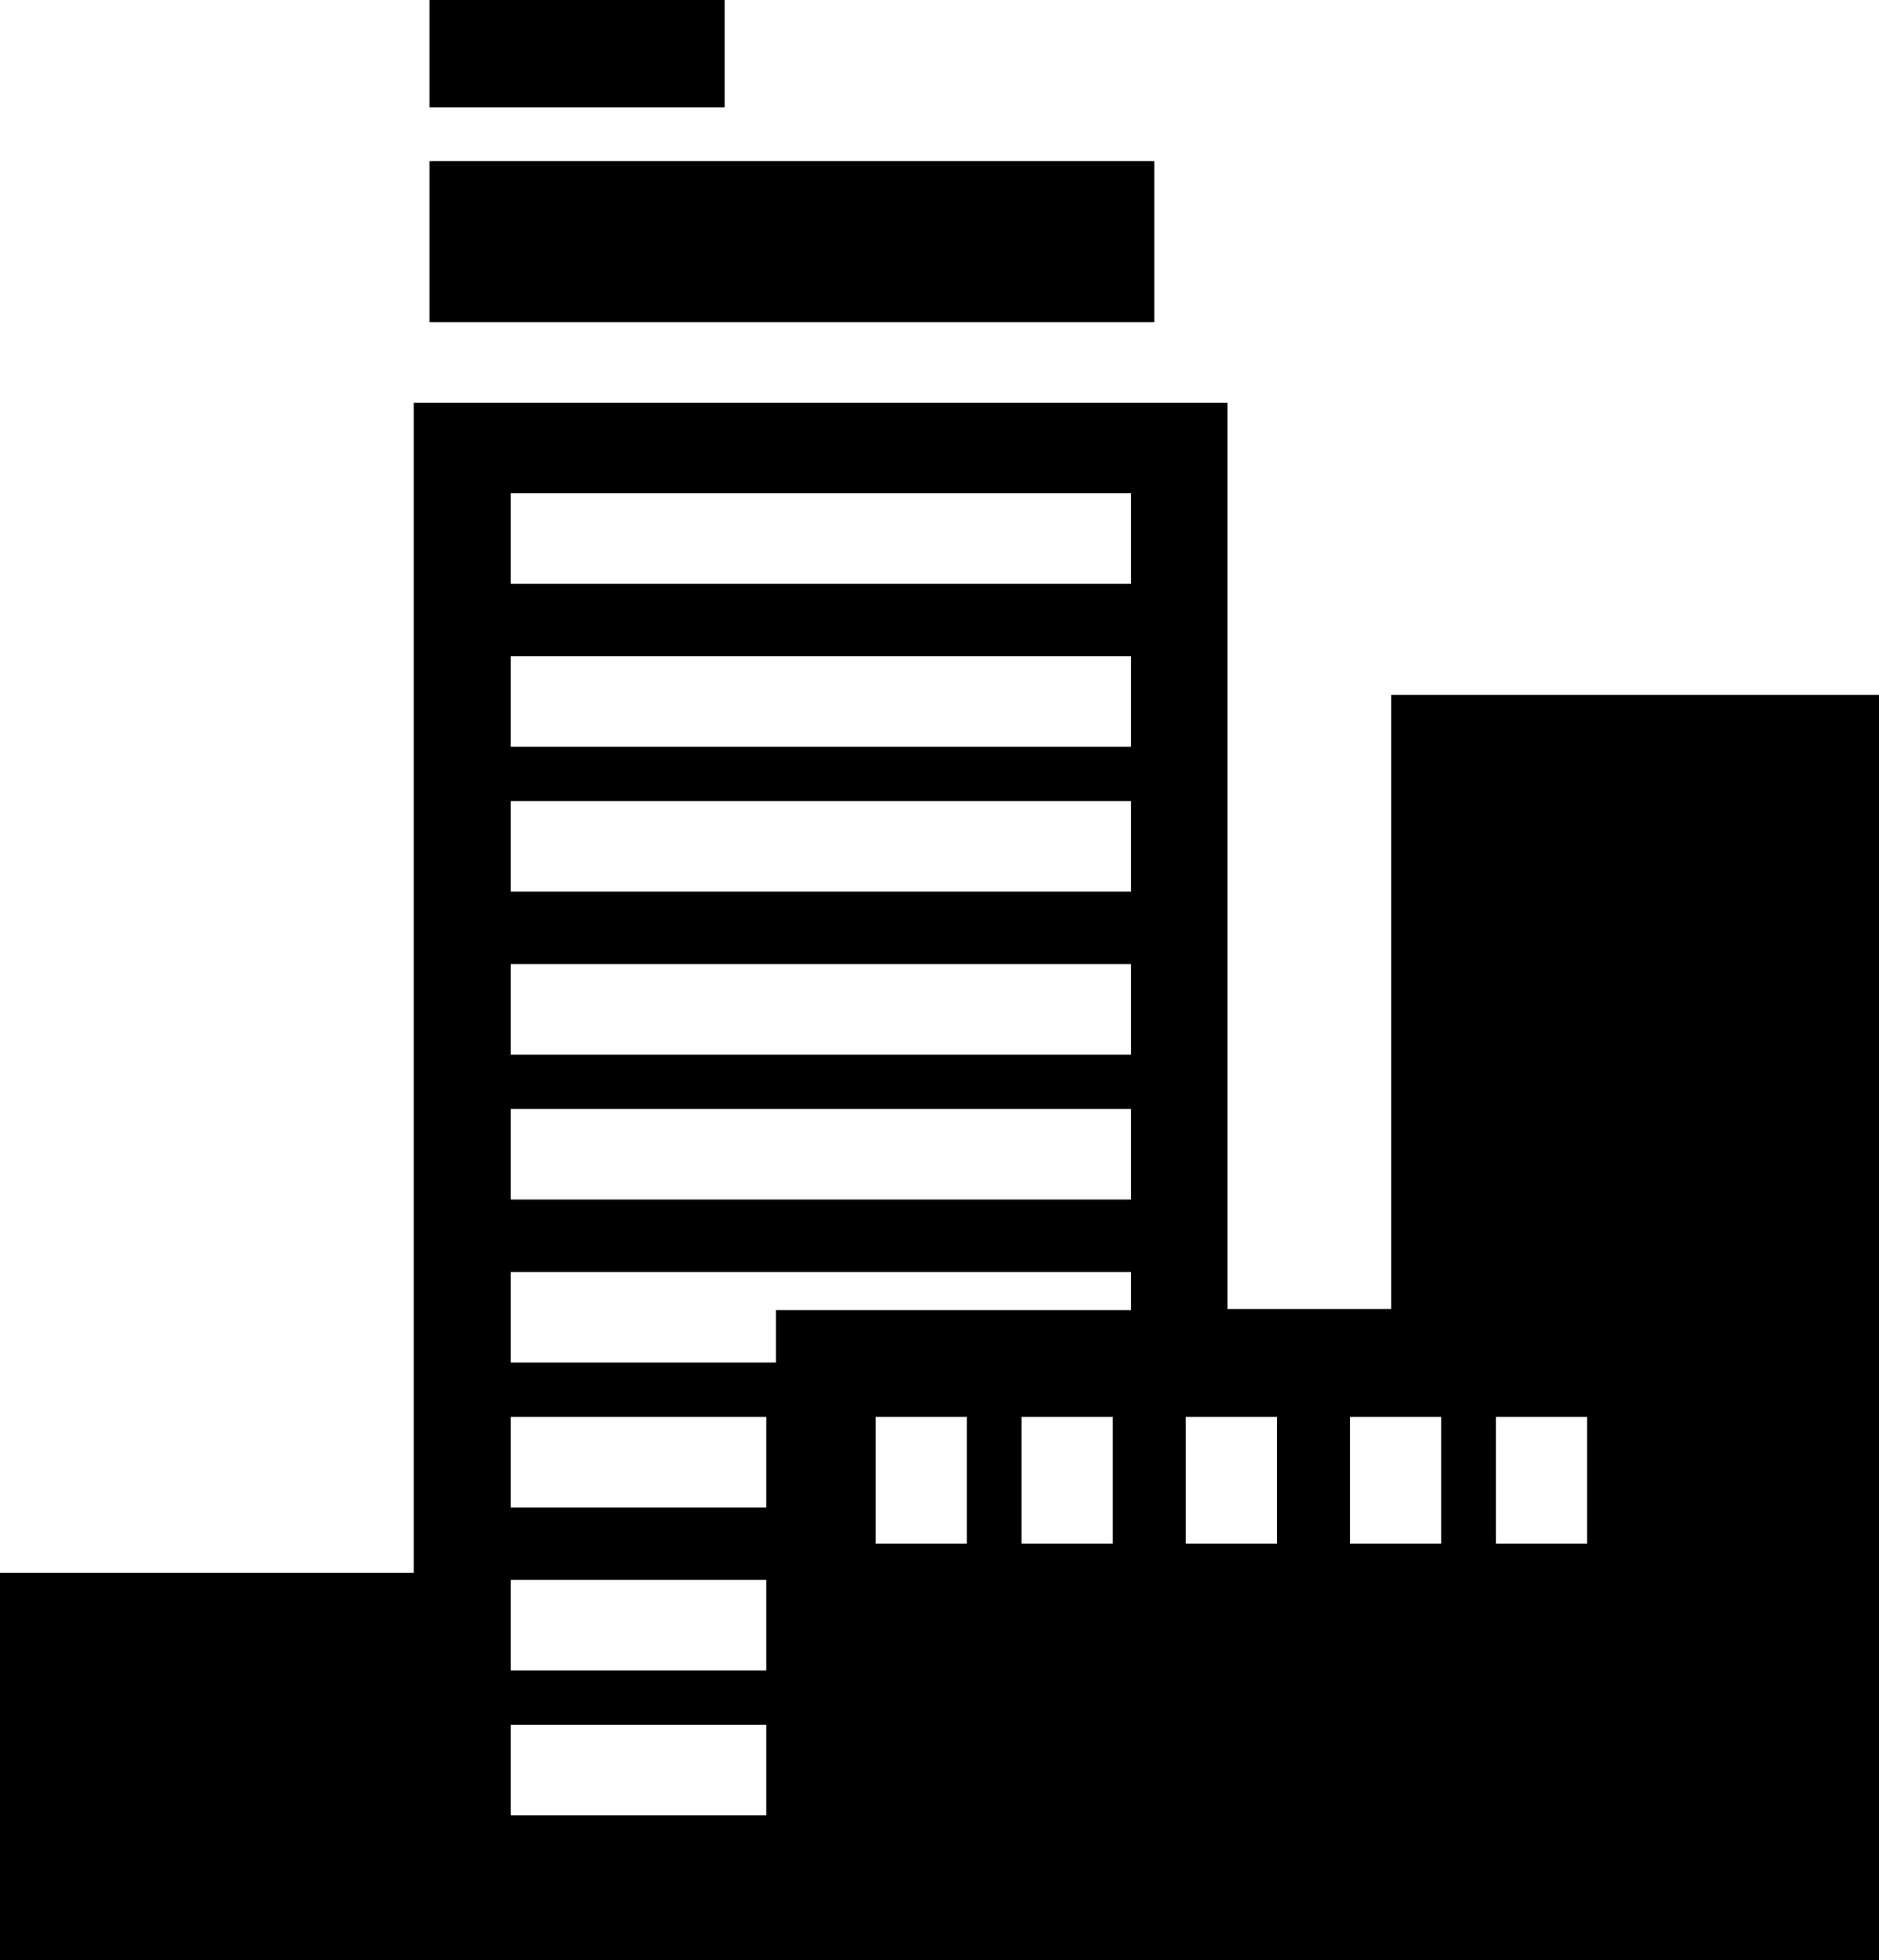
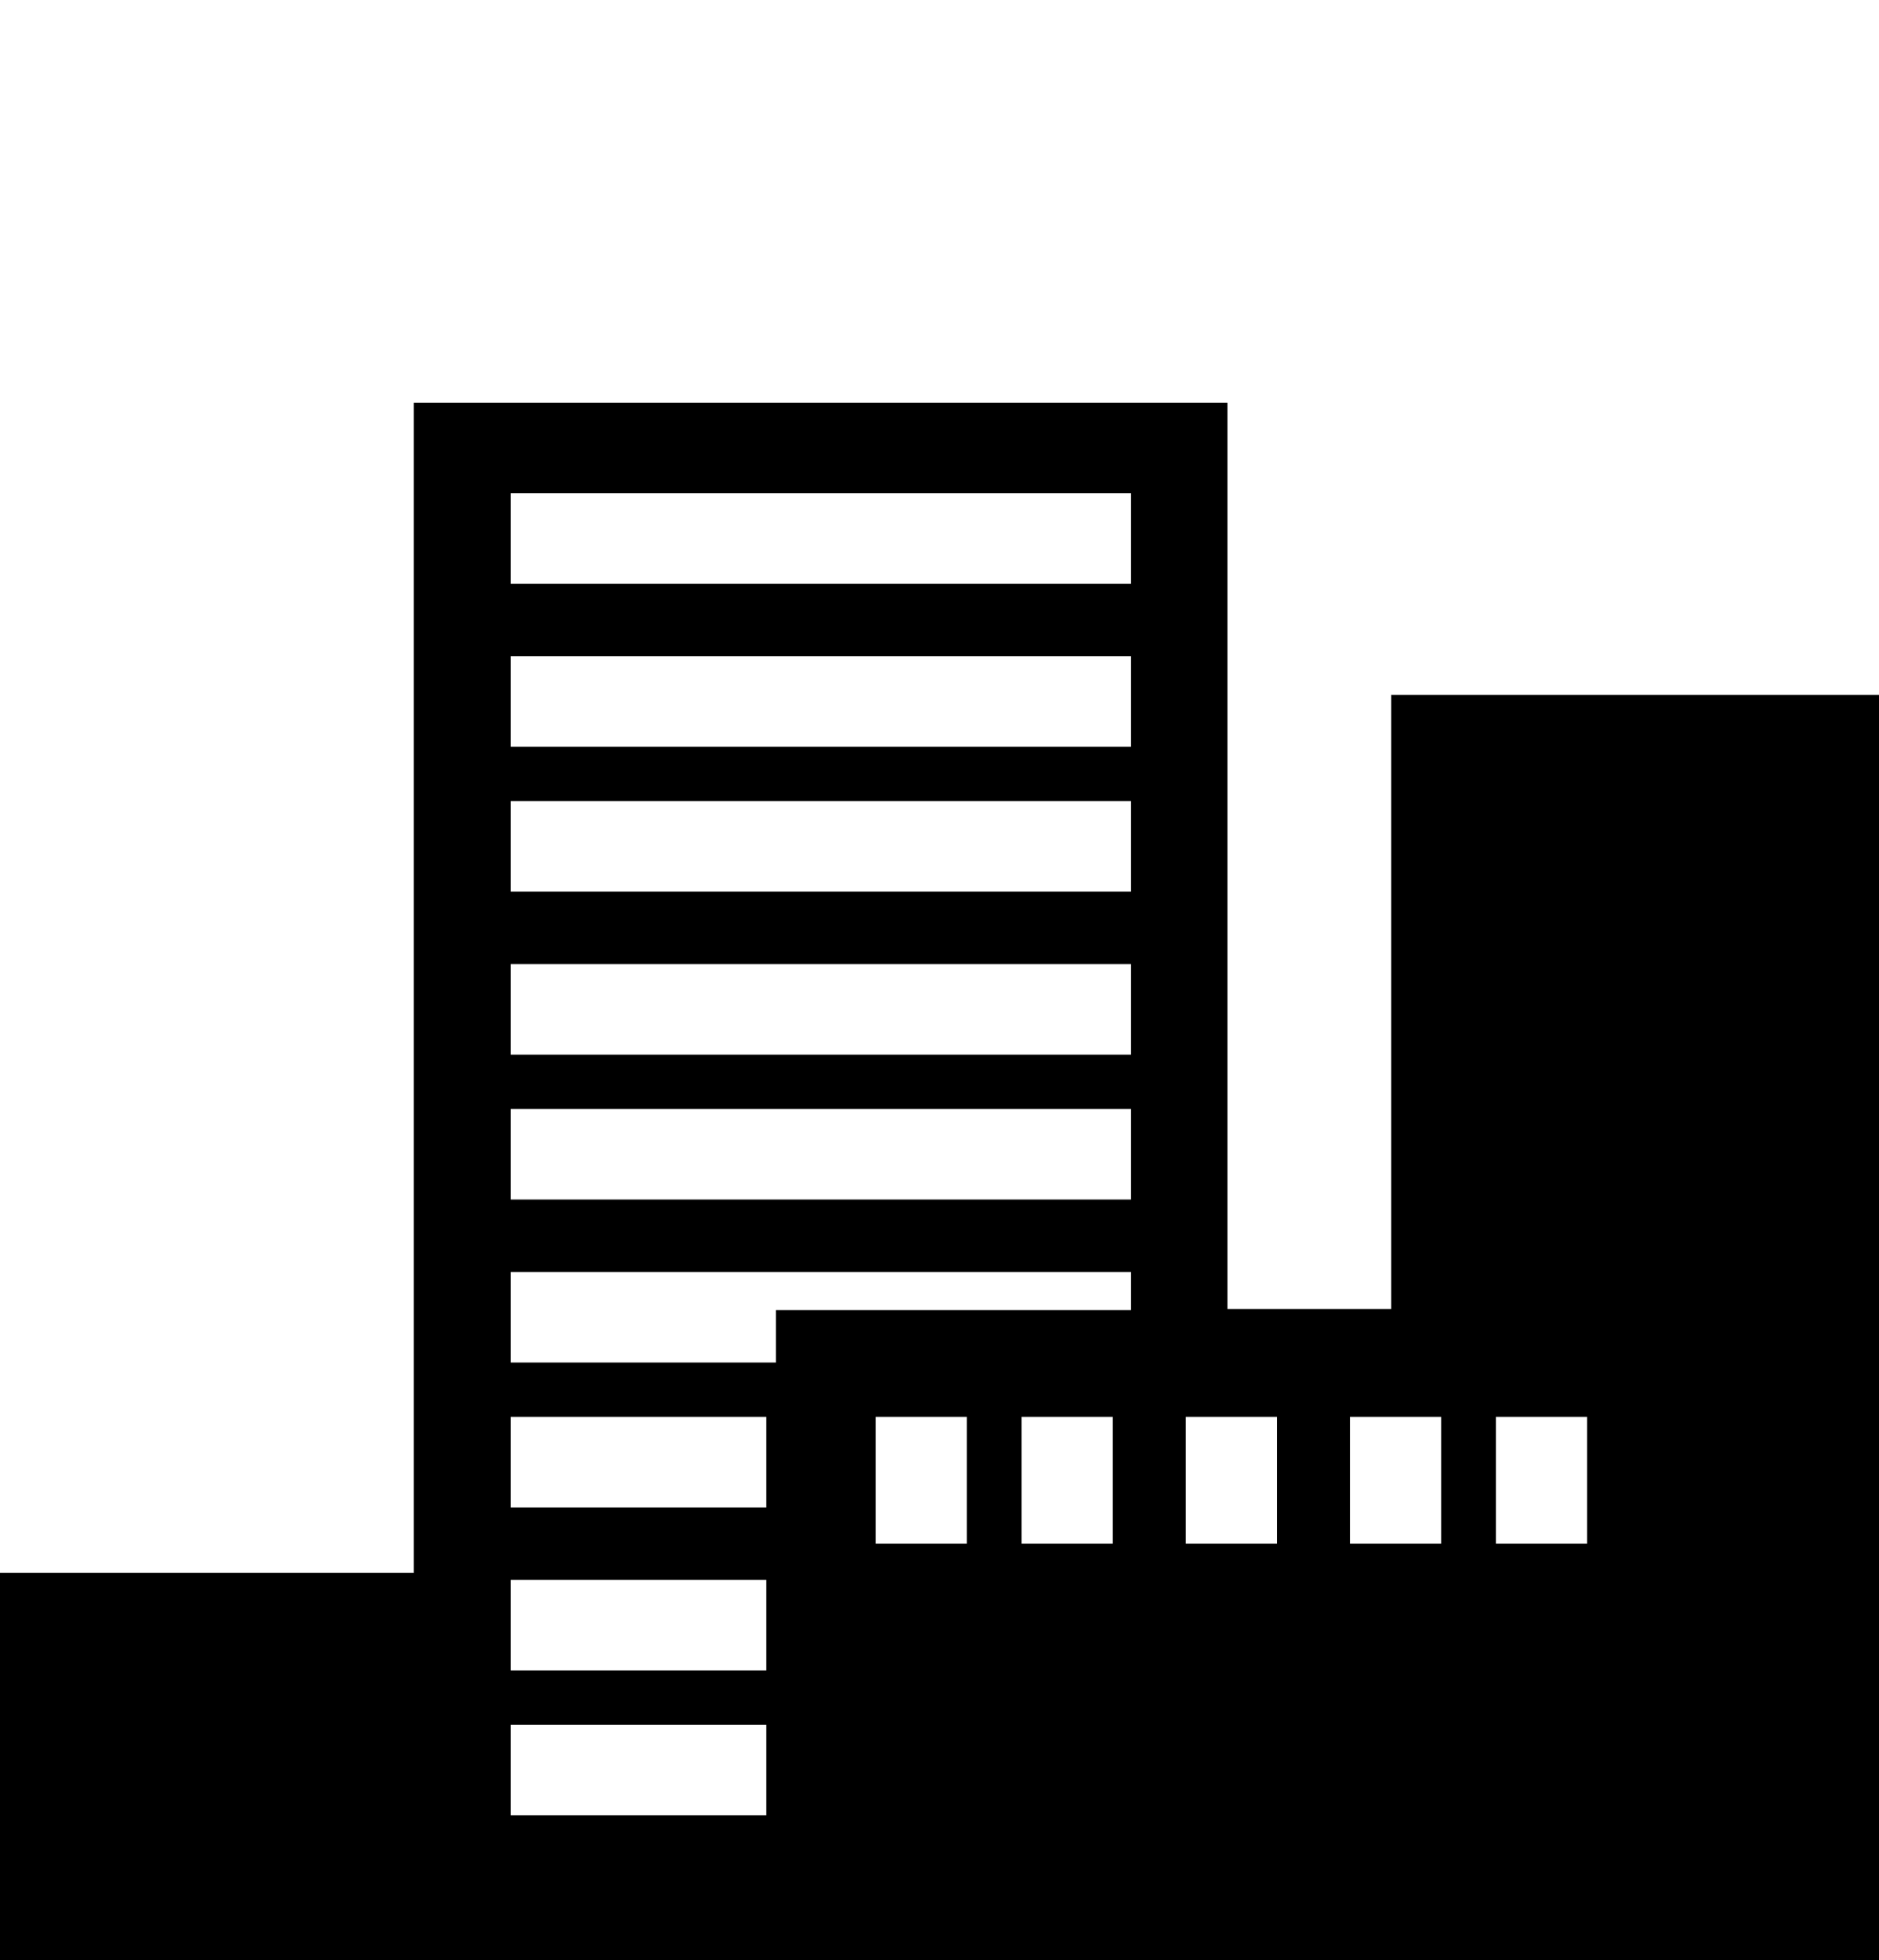
<svg xmlns="http://www.w3.org/2000/svg" width="70px" height="73px" viewBox="0 0 70 73" version="1.1">
  <title>Ikon / Prosjekter</title>
  <desc>Created with Sketch.</desc>
  <defs />
  <g id="Page-1" stroke="none" stroke-width="1" fill="none" fill-rule="evenodd">
    <g id="Forside" transform="translate(-279, -782)" fill="#000000">
      <g id="Snarveier" transform="translate(20, 640)">
        <g id="Ikon-/-Prosjekter" transform="translate(259, 142)">
-           <path d="M16,6 L43,6 L43,12 L16,12 L16,6 Z" id="Fill-1" />
-           <path d="M16,0 L27,0 L27,4 L16,4 L16,0 Z" id="Fill-2" />
          <path d="M51.827,25.88 L51.827,48.754 L45.727,48.754 L45.727,15 L15.414,15 L15.414,58.576 L0,58.576 L0,73 L70,73 L70,25.88 L51.827,25.88 Z M19.029,18.372 L42.136,18.372 L42.136,21.744 L19.029,21.744 L19.029,18.372 Z M19.029,24.442 L42.136,24.442 L42.136,27.814 L19.029,27.814 L19.029,24.442 Z M19.029,29.837 L42.136,29.837 L42.136,33.209 L19.029,33.209 L19.029,29.837 Z M19.029,35.907 L42.136,35.907 L42.136,39.279 L19.029,39.279 L19.029,35.907 Z M19.029,41.302 L42.136,41.302 L42.136,44.674 L19.029,44.674 L19.029,41.302 Z M28.544,67.605 L19.029,67.605 L19.029,64.233 L28.544,64.233 L28.544,67.605 Z M28.544,62.209 L19.029,62.209 L19.029,58.837 L28.544,58.837 L28.544,62.209 Z M28.544,56.14 L19.029,56.14 L19.029,52.767 L28.544,52.767 L28.544,56.14 Z M36.019,57.488 L32.621,57.488 L32.621,52.767 L36.019,52.767 L36.019,57.488 Z M41.456,57.488 L38.058,57.488 L38.058,52.767 L41.456,52.767 L41.456,57.488 Z M28.908,48.792 L28.908,50.744 L19.029,50.744 L19.029,47.372 L42.136,47.372 L42.136,48.792 L28.908,48.792 Z M47.573,57.488 L44.175,57.488 L44.175,52.767 L47.573,52.767 L47.573,57.488 Z M53.689,57.488 L50.291,57.488 L50.291,52.767 L53.689,52.767 L53.689,57.488 Z M59.126,57.488 L55.728,57.488 L55.728,52.767 L59.126,52.767 L59.126,57.488 Z" id="Fill-3" />
        </g>
      </g>
    </g>
  </g>
</svg>